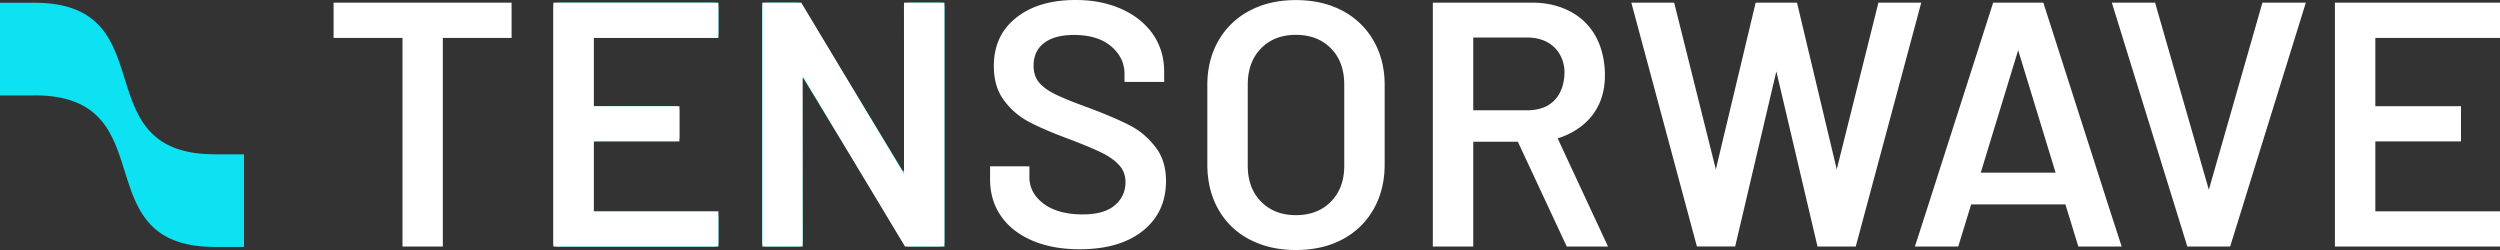
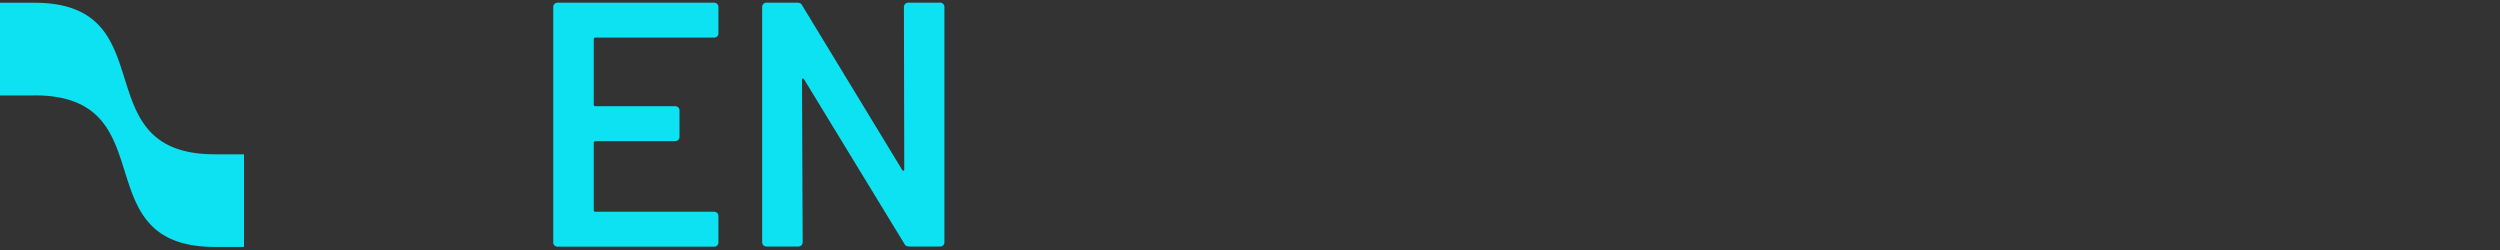
<svg xmlns="http://www.w3.org/2000/svg" width="200" height="20" fill="none">
  <rect width="100%" height="100%" fill="#333333" stroke="none" />
  <path fill="#0CE2F2" d="M19.52 12.344v7.41H17.2c-10.647 0-3.807-12.125-14.453-12.125v.007H0V.22h2.74c10.647 0 3.807 12.124 14.453 12.124h2.327ZM57.373 2.908a.327.327 0 0 1-.24.1H47.64c-.093 0-.14.046-.14.14v5.208c0 .093.047.14.14.14h6.38c.093 0 .173.034.24.1.067.067.1.14.1.234v2.12a.327.327 0 0 1-.1.24.327.327 0 0 1-.24.1h-6.38c-.093 0-.14.047-.14.14V16.8c0 .093.047.14.14.14h9.493c.094 0 .174.033.24.1.067.067.1.147.1.24v2.12a.313.313 0 0 1-.1.234.327.327 0 0 1-.24.1H44.6a.327.327 0 0 1-.24-.1.313.313 0 0 1-.1-.233V.554c0-.094.033-.174.1-.24a.327.327 0 0 1 .24-.1h12.533c.094 0 .174.033.24.1.067.066.1.146.1.24v2.12a.313.313 0 0 1-.1.234ZM72.413.313a.327.327 0 0 1 .24-.1h2.56c.094 0 .174.034.24.1.067.067.1.147.1.24v18.833a.313.313 0 0 1-.1.234.327.327 0 0 1-.24.1h-2.48c-.186 0-.313-.073-.386-.22l-8.02-13.151c-.04-.054-.074-.08-.114-.074-.04.007-.053.054-.053.127l.053 12.984a.313.313 0 0 1-.1.234.327.327 0 0 1-.24.1h-2.56a.328.328 0 0 1-.24-.1.313.313 0 0 1-.1-.234V.554c0-.094.034-.174.1-.24a.327.327 0 0 1 .24-.1h2.48c.187 0 .314.073.387.226l7.993 13.151c.034.054.074.08.114.067.04-.007.053-.047.053-.127L72.313.547a.389.389 0 0 1 .1-.234Z" />
-   <path fill="#fff" d="M99.96 19.153a6.027 6.027 0 0 1-2.493-2.407c-.587-1.04-.88-2.241-.88-3.595V6.796c0-1.334.3-2.521.893-3.548A6.118 6.118 0 0 1 99.973.854c1.067-.567 2.3-.847 3.694-.847 1.406 0 2.646.28 3.72.847a6.162 6.162 0 0 1 2.493 2.394c.593 1.027.893 2.214.893 3.548v6.355c0 1.354-.3 2.554-.893 3.595a6.108 6.108 0 0 1-2.493 2.407c-1.067.567-2.307.847-3.72.847-1.394 0-2.627-.28-3.707-.847Zm6.52-3.028c.707-.727 1.06-1.68 1.06-2.867v-6.49c0-1.206-.353-2.173-1.06-2.893-.707-.72-1.64-1.087-2.813-1.087-1.154 0-2.08.36-2.787 1.087-.707.727-1.06 1.694-1.06 2.894v6.489c0 1.187.353 2.147 1.06 2.867.707.72 1.633 1.087 2.787 1.087 1.166 0 2.106-.36 2.813-1.087ZM47.5 3.034v5.462h6.853v2.814H47.5v5.596h9.973v2.814H44.267V.213h13.206v2.821H47.5ZM190.027 3.034v5.462h6.853v2.814h-6.853v5.596H200v2.814h-13.207V.213H200v2.821h-9.973ZM40.927.213v2.821h-5.5V19.72H32.2V3.034h-5.513V.214h14.24ZM124.613 11.07c1.334-.413 4.047-1.76 3.76-5.595-.286-3.821-3.106-5.262-5.753-5.262h-7.993V19.72h3.233v-8.383h3.567l3.913 8.383h3.3l-4.027-8.65Zm-6.753-8.069h4.313c2.114 0 2.987 1.487 2.987 2.774s-.6 3.048-2.987 3.048h-4.313V3ZM75.553.213V19.72H72.4L64.213 6.102V19.72h-3.226V.213H64.1l8.22 13.692V.213h3.233ZM93.28 14.478c0 1.674-.62 3.001-1.853 3.988-1.24.987-2.92 1.474-5.054 1.474-1.453 0-2.713-.234-3.793-.694-1.08-.466-1.907-1.113-2.493-1.954-.587-.84-.88-1.82-.88-2.954v-1.034h3.146v.867c0 .854.387 1.56 1.147 2.134.76.56 1.8.847 3.113.847 1.14 0 1.994-.24 2.56-.72.58-.487.867-1.107.867-1.867 0-.514-.16-.96-.48-1.32-.32-.36-.76-.694-1.347-.988-.593-.3-1.466-.666-2.64-1.113-1.313-.487-2.386-.94-3.2-1.367-.813-.42-1.5-1-2.046-1.741-.554-.734-.82-1.647-.82-2.748 0-1.633.593-2.92 1.786-3.868C82.48.473 84.067 0 86.053 0c1.394 0 2.62.247 3.694.734 1.06.48 1.893 1.153 2.493 2.014.593.86.893 1.86.893 2.994v.813H89.96V5.91c0-.867-.36-1.608-1.08-2.214-.713-.6-1.7-.9-2.96-.9-1.02 0-1.813.206-2.387.64-.56.42-.846 1.033-.846 1.807 0 .56.146 1.013.446 1.367.294.347.74.667 1.334.953.6.294 1.513.66 2.76 1.108 1.313.5 2.366.953 3.16 1.36.793.407 1.466.98 2.033 1.714.58.727.86 1.647.86 2.734ZM153.7.213l-5.24 19.507h-3.06l-3.293-14.011-3.294 14.01h-3.06L130.507.214h3.426l3.334 13.338L140.453.213h3.307l3.18 13.338L150.273.213h3.427ZM168.64 16.352l-.813-2.54-4.36-13.599h-4.014l-4.36 13.598-.813 2.541-1.087 3.368h3.467l1.033-3.368h7.54l1.034 3.368h3.466l-1.093-3.368Zm-10.18-2.54 2.993-9.797 2.994 9.796h-5.987ZM184.467.213l-6.054 19.507h-3.426L168.947.213h3.46l4.3 14.965L180.993.213h3.474Z" />
</svg>